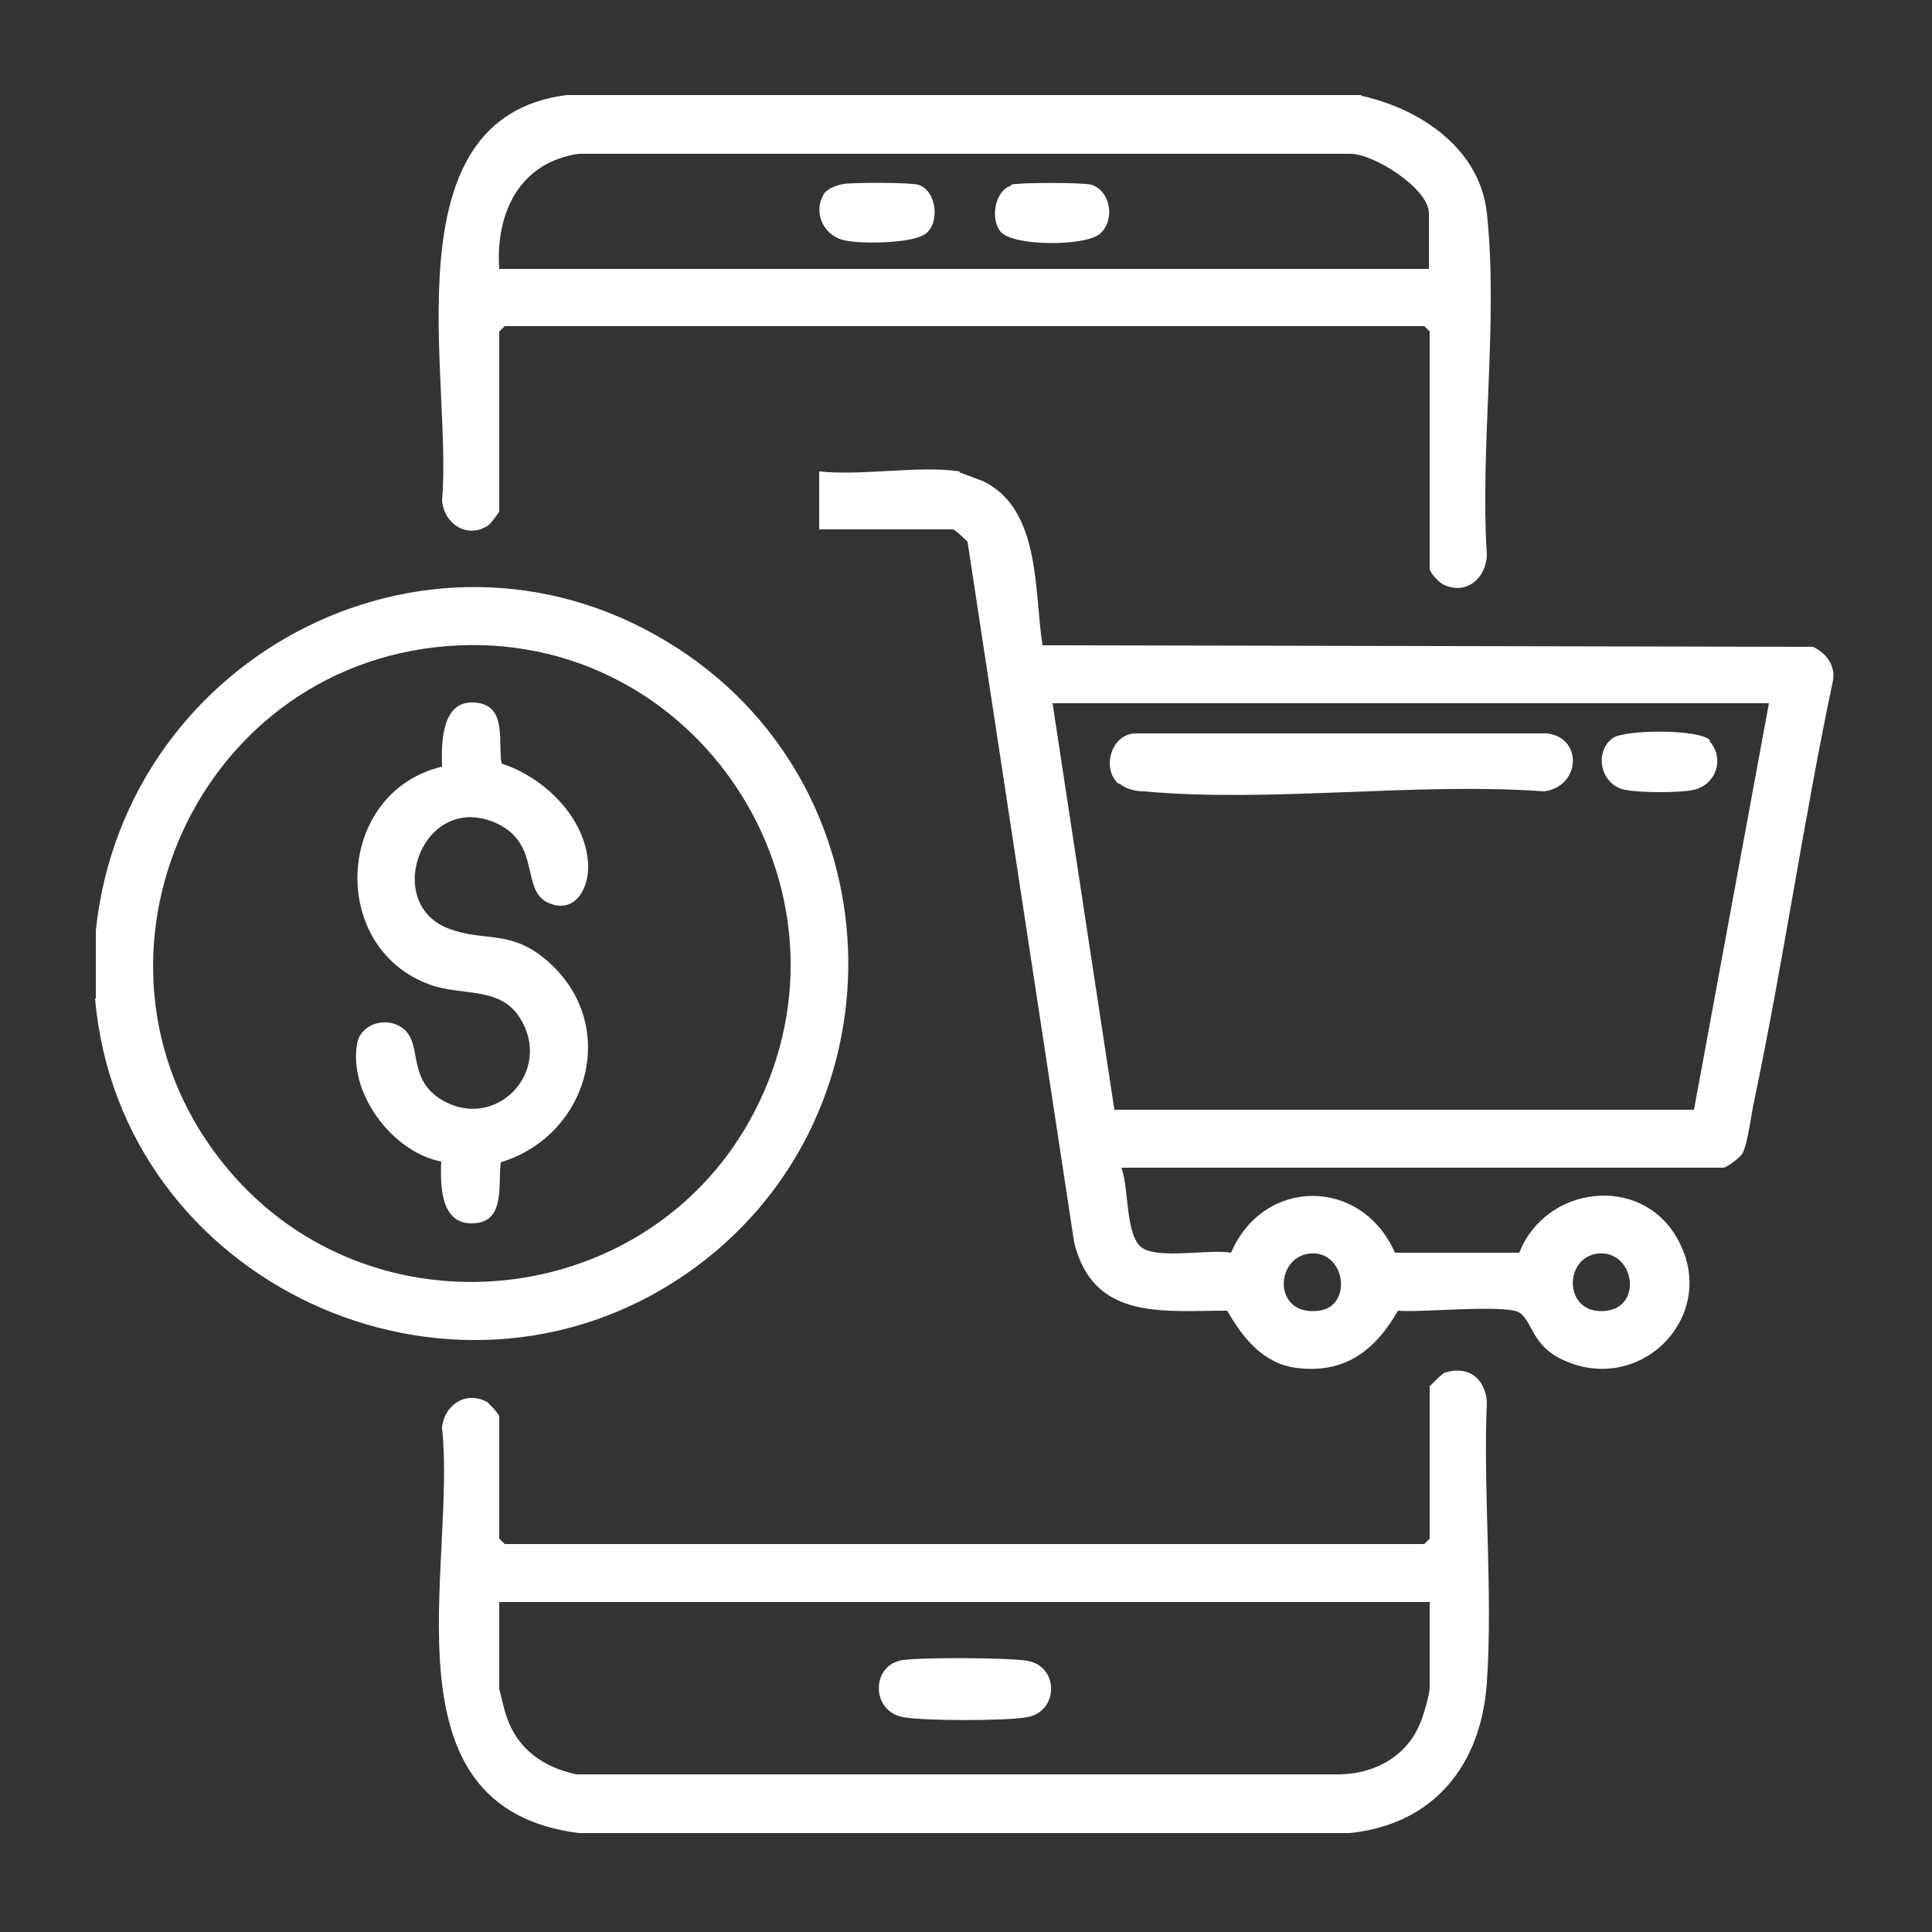
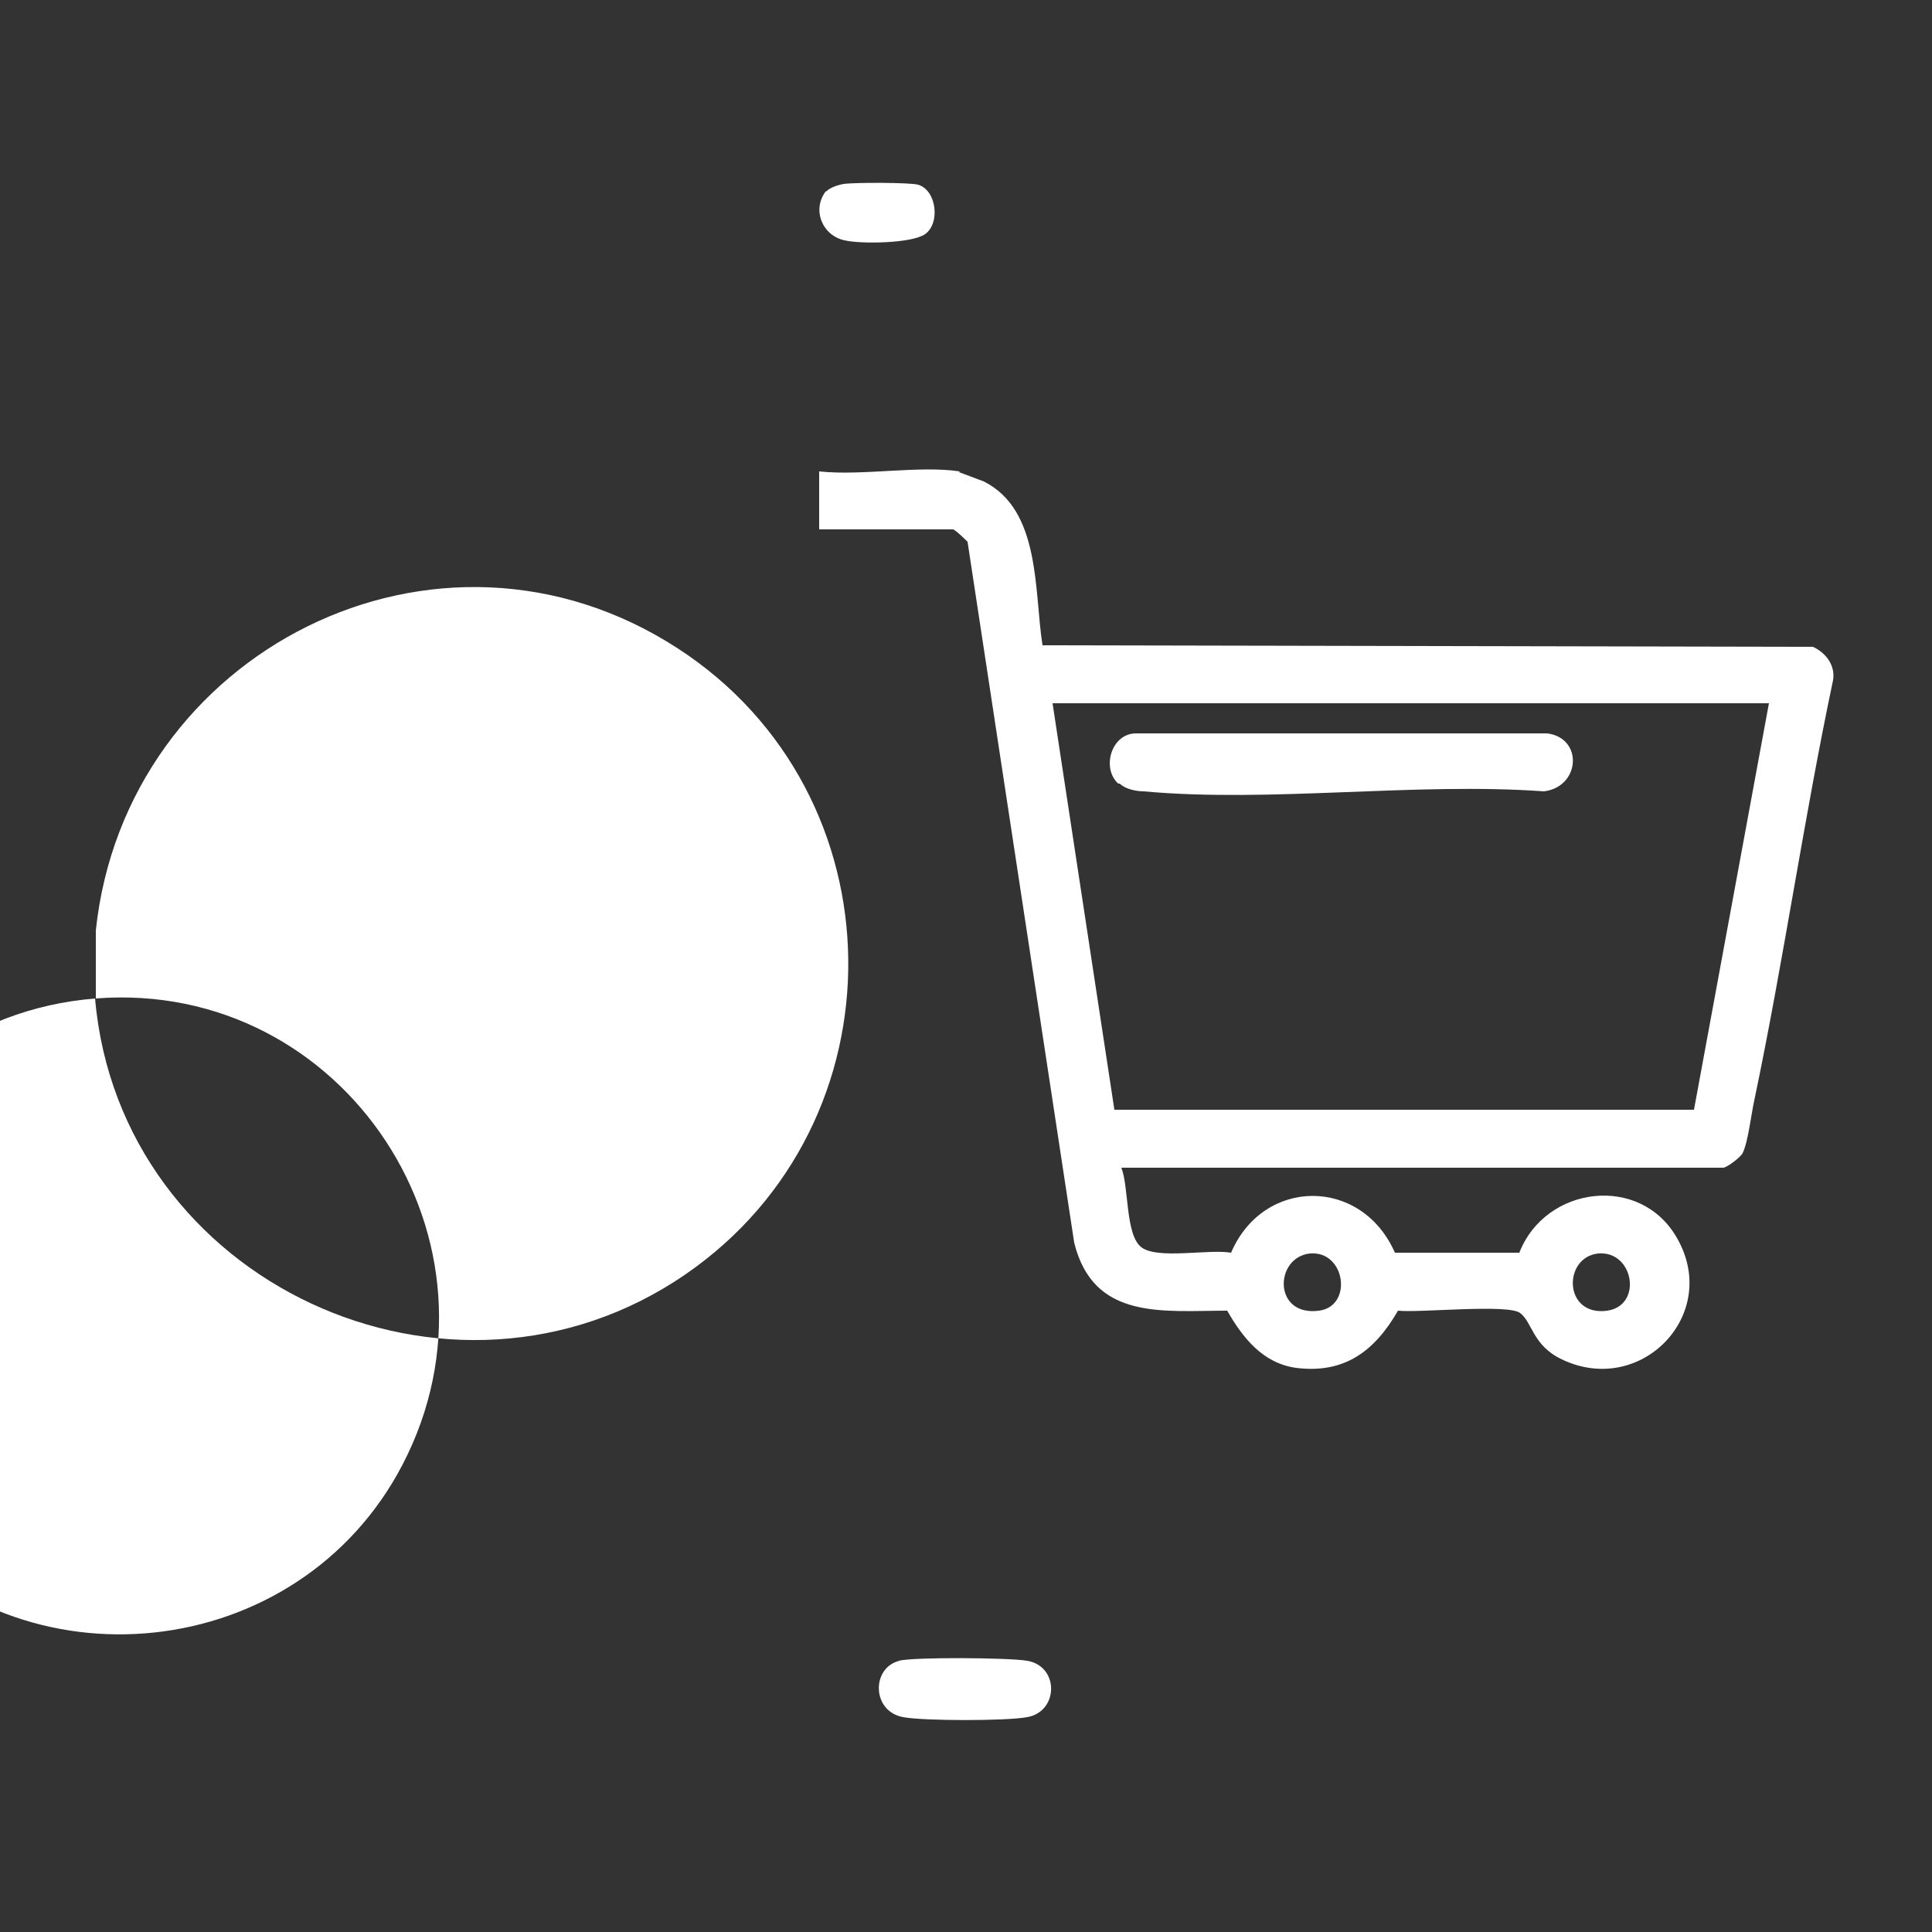
<svg xmlns="http://www.w3.org/2000/svg" id="Layer_1" data-name="Layer 1" viewBox="0 0 25 25">
  <rect x="0" y="0" width="25" height="25" fill="#333333" stroke="none" />
  <defs>
    <style>
      .cls-1 {
        fill: #fff;
      }
    </style>
  </defs>
-   <path class="cls-1" d="M17.62,1.24c.76.17,1.53.68,1.62,1.52.15,1.39-.09,3.01,0,4.42-.01.3-.26.52-.55.39-.06-.02-.19-.16-.19-.21v-3.07l-.07-.07H6.53l-.07.07v2.33s-.11.17-.16.19c-.27.16-.56-.04-.58-.34.14-1.57-.72-4.94,1.61-5.24h10.28ZM18.49,3.48v-.72c0-.32-.72-.78-1.03-.77H7.49c-.77.11-1.08.77-1.03,1.49h12.03Z" />
-   <path class="cls-1" d="M1.24,12.92v-.88c.38-3.61,4.42-5.67,7.53-3.65,2.9,1.88,2.95,6.14.1,8.1-3.04,2.09-7.32.11-7.64-3.57ZM5.79,8.36c-3.33.26-5,4.2-2.84,6.77,1.87,2.23,5.47,1.84,6.81-.74,1.49-2.87-.75-6.28-3.97-6.03Z" />
+   <path class="cls-1" d="M1.24,12.92v-.88c.38-3.61,4.42-5.67,7.53-3.65,2.9,1.88,2.95,6.14.1,8.1-3.04,2.09-7.32.11-7.64-3.57Zc-3.33.26-5,4.2-2.84,6.77,1.87,2.23,5.47,1.84,6.81-.74,1.49-2.87-.75-6.28-3.97-6.03Z" />
  <path class="cls-1" d="M12.41,6.11s.27.1.32.12c.74.37.65,1.42.76,2.12l9.97.02c.17.08.29.24.26.43-.38,1.8-.64,3.63-1.02,5.44-.04.18-.08.54-.15.68-.03.06-.21.19-.25.19h-7.79c.1.25.05.87.26,1.03s.87.02,1.16.07c.42-.98,1.69-.98,2.12,0h1.61c.34-.87,1.57-1.02,2.04-.19.57.99-.47,2.06-1.49,1.57-.38-.18-.38-.48-.54-.6s-1.3,0-1.58-.03c-.3.52-.69.82-1.32.74-.43-.06-.69-.39-.89-.74-.83,0-1.73.13-1.98-.88l-1.38-9.07s-.16-.16-.19-.16h-1.73v-.75c.56.06,1.29-.08,1.82,0ZM22.89,9.1h-9.27l.8,5.26h7.5s.97-5.26.97-5.26ZM16.95,16.22c-.46.05-.48.82.12.74.44-.06.34-.78-.12-.74ZM20.68,16.22c-.46.05-.45.82.12.74.46-.07.34-.78-.12-.74Z" />
-   <path class="cls-1" d="M18.49,17.95s.17-.18.21-.19c.3-.09.51.07.54.37-.05,1.19.08,2.46,0,3.64-.07,1.06-.68,1.84-1.78,1.95H7.49c-2.59-.33-1.58-3.45-1.77-5.24.02-.29.3-.49.58-.34.04.03.16.16.16.19v1.58l.07.07h11.9l.07-.07v-1.98ZM18.49,20.73H6.46v1.12s.07.3.09.35c.14.43.48.67.91.76h9.88c.46-.01.87-.24,1.04-.67.04-.09.12-.37.12-.45v-1.12Z" />
  <path class="cls-1" d="M10.69,2.48c.04-.05.16-.09.23-.1.14-.02.85-.02.96.01.24.07.29.5.09.64-.17.12-.83.13-1.04.08-.29-.06-.43-.4-.24-.64Z" />
-   <path class="cls-1" d="M13.08,2.39c.09-.03.94-.03,1.04,0,.24.07.32.44.12.63-.18.17-1.13.17-1.29-.02-.14-.16-.08-.54.14-.6Z" />
-   <path class="cls-1" d="M5.71,15.03c-.63-.12-1.2-.88-1.09-1.52.04-.25.35-.36.57-.22.3.19.05.67.54.95.7.4,1.44-.39.99-1.08-.26-.4-.76-.27-1.16-.42-1.32-.48-1.22-2.49.16-2.82-.01-.3-.01-.86.42-.83s.3.5.35.79c.55.18,1.08.69,1.12,1.29.02.32-.17.67-.52.51s-.09-.75-.65-1.02c-.96-.45-1.5,1.01-.65,1.35.48.19.82,0,1.31.44.92.82.52,2.24-.62,2.59-.04.3.07.8-.39.79-.41-.01-.39-.54-.38-.83Z" />
  <path class="cls-1" d="M14.47,10.14c-.22-.2-.09-.65.23-.65h5.32c.47.06.43.69-.04.75-1.67-.12-3.54.15-5.18,0-.1,0-.24-.03-.31-.1Z" />
-   <path class="cls-1" d="M22.12,9.59c.2.22.09.56-.2.63-.17.04-.71.04-.89,0-.32-.06-.41-.49-.16-.67.16-.11,1.12-.12,1.26.03Z" />
  <path class="cls-1" d="M11.63,21.49c.2-.05,1.43-.04,1.66,0,.42.07.41.66,0,.73-.26.05-1.34.05-1.6,0-.41-.07-.42-.64-.05-.73Z" />
</svg>